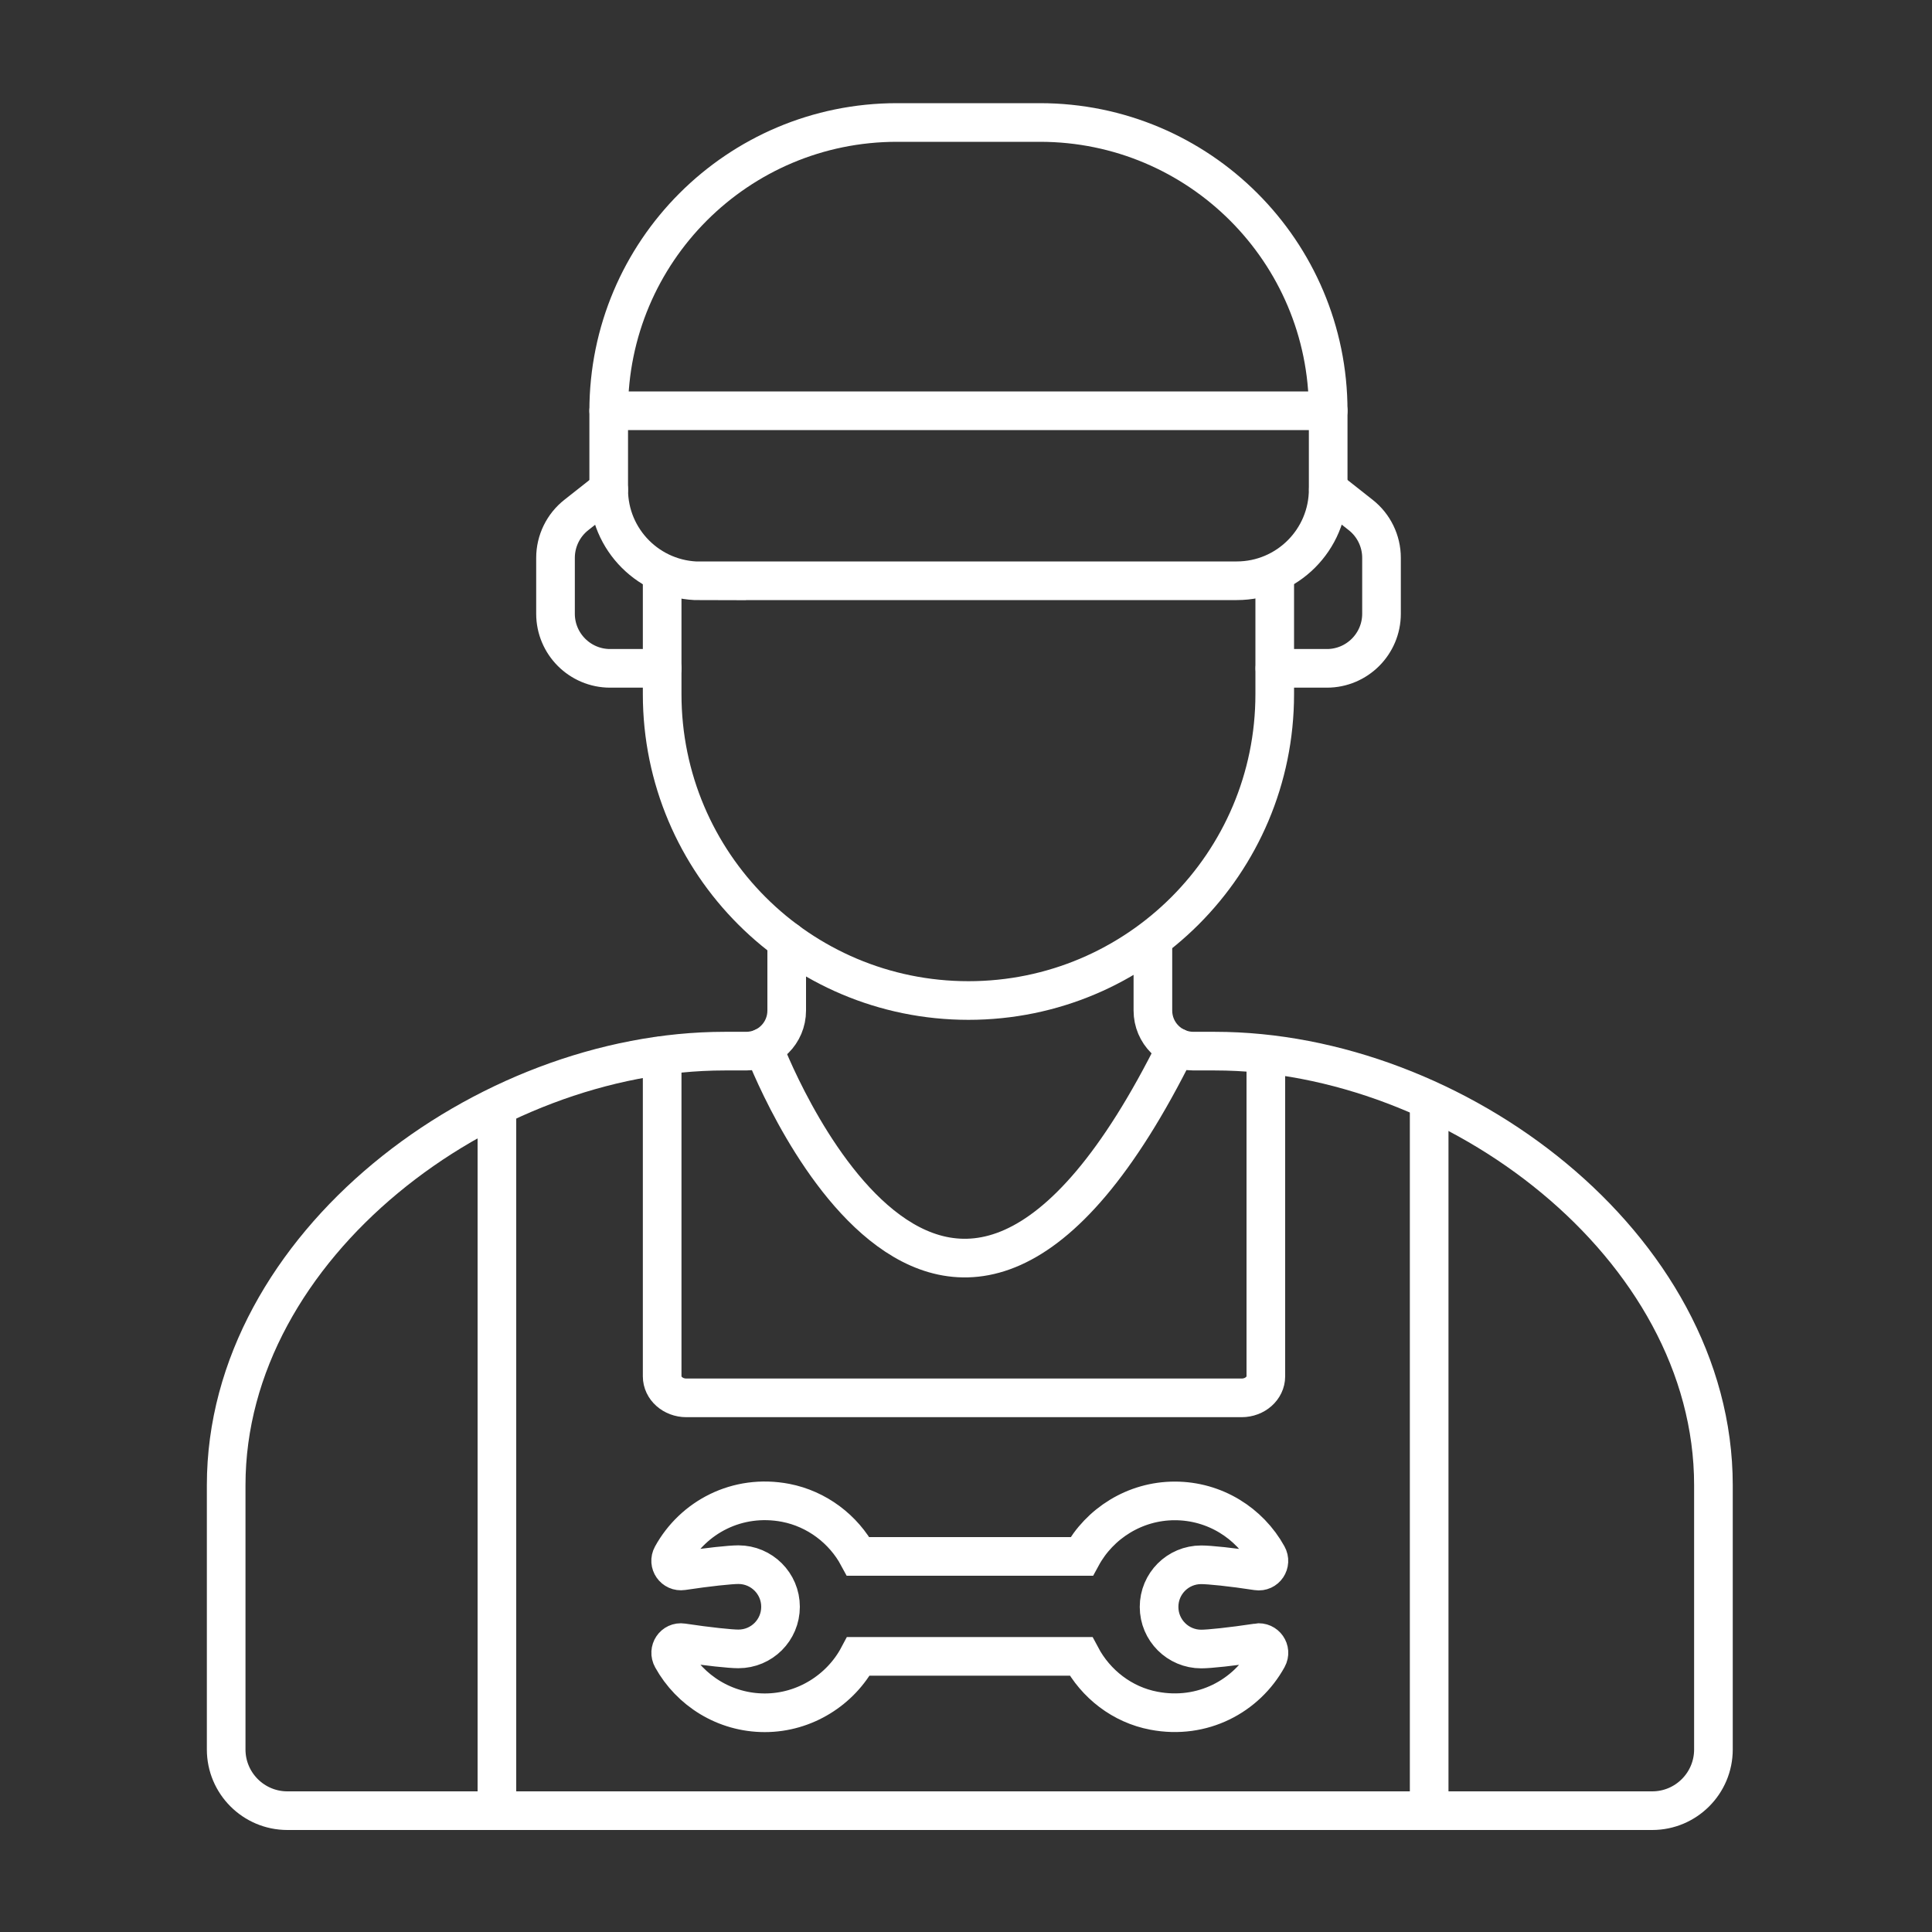
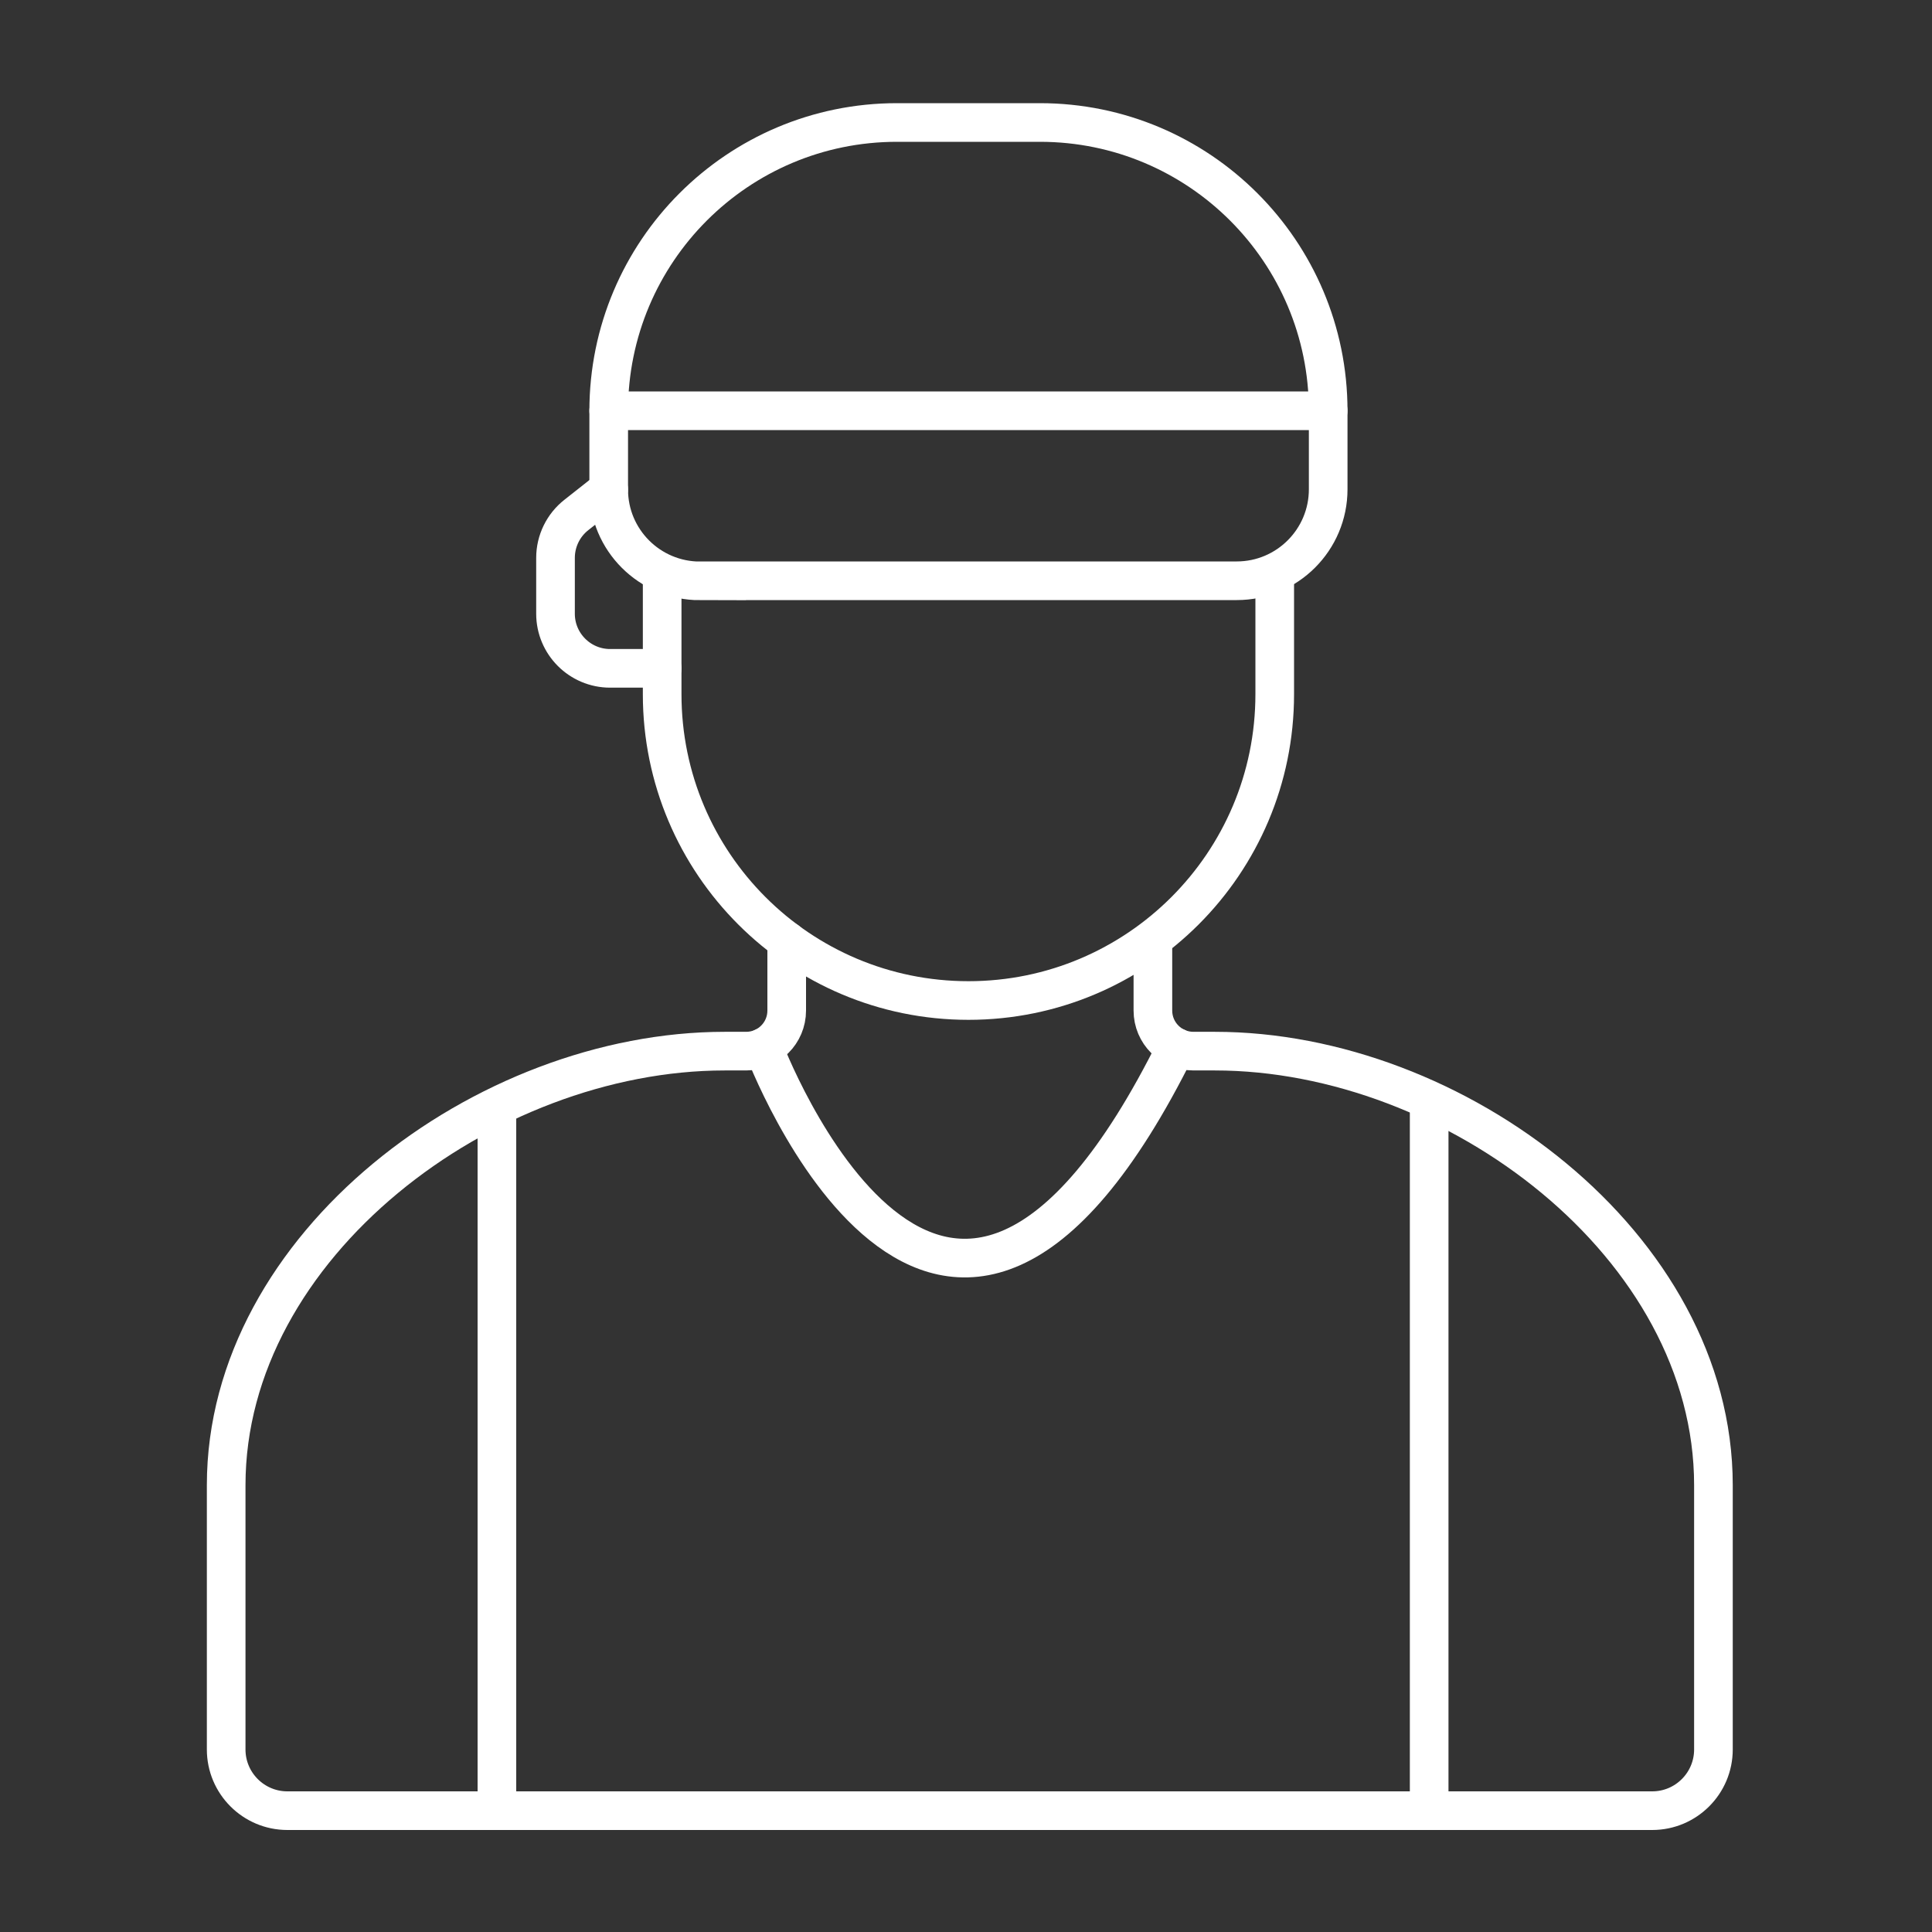
<svg xmlns="http://www.w3.org/2000/svg" id="Layer_1" version="1.1" viewBox="0 0 150 150">
  <rect x="0" y="0" width="150" height="150" fill="#333333" stroke="none" />
  <defs>
    <style>
      .st0 {
        fill: none;
        stroke: #fff;
        stroke-linecap: round;
        stroke-miterlimit: 10;
        stroke-width: 3px;
      }
    </style>
  </defs>
  <path class="st0" d="M54.35,45.09h41.67c3.92,0,7.1-3.18,7.1-7.1v-6.1c0-12.36-10.02-22.38-22.38-22.38h-11.1c-12.36,0-22.38,10.02-22.38,22.39v6.11c0,3.92,3.18,7.09,7.1,7.09Z" />
  <path class="st0" d="M51.41,45.09v8.81c0,13.13,10.65,23.78,23.78,23.78h0c13.13,0,23.78-10.65,23.78-23.78v-8.81" />
  <path class="st0" d="M61.08,73.04v5.42c0,1.74-1.41,3.15-3.15,3.15h-1.67c-18.61,0-38.7,15.09-38.7,33.7v20.52c0,2.62,2.13,4.75,4.75,4.75h105.97c2.62,0,4.75-2.13,4.75-4.75v-20.52c0-18.61-20.09-33.7-38.7-33.7h-1.67c-1.74,0-3.15-1.41-3.15-3.15v-5.42" />
  <line class="st0" x1="110.96" y1="85.99" x2="110.96" y2="140.58" />
  <line class="st0" x1="38.58" y1="86.62" x2="38.58" y2="140.58" />
-   <path class="st0" d="M51.41,81.96v24.9c0,.92.84,1.67,1.88,1.67h43.11c1.04,0,1.88-.75,1.88-1.67v-24.9" />
  <path class="st0" d="M59.27,81.31s13.8,36.83,32.06,0" />
-   <path class="st0" d="M97.6,127.55c-1.99.3-3.72.48-4.34.48-1.8,0-3.27-1.46-3.27-3.27s1.46-3.27,3.27-3.27c.62,0,2.35.17,4.35.48.66.1,1.13-.6.8-1.19-1.4-2.53-4.1-4.25-7.2-4.25s-5.84,1.75-7.23,4.31h-17.35c-1.14-2.12-3.21-3.69-5.63-4.16-3.77-.72-7.19,1.13-8.83,4.11-.32.58.16,1.27.82,1.17,1.99-.3,3.72-.48,4.34-.48,1.8,0,3.27,1.46,3.27,3.27s-1.46,3.27-3.27,3.27c-.62,0-2.35-.18-4.35-.48-.66-.1-1.13.6-.8,1.19,1.4,2.53,4.1,4.25,7.2,4.25s5.89-1.78,7.27-4.38h17.28c1.14,2.15,3.21,3.76,5.66,4.22,3.77.72,7.19-1.13,8.83-4.11.32-.58-.16-1.27-.82-1.17Z" />
  <line class="st0" x1="47.26" y1="31.89" x2="103.12" y2="31.89" />
  <path class="st0" d="M51.41,51.89h-4.04c-2.34,0-4.24-1.9-4.24-4.24v-4.34c0-1.3.6-2.53,1.62-3.33l2.51-1.98" />
-   <path class="st0" d="M98.98,51.89h4.04c2.34,0,4.24-1.9,4.24-4.24v-4.34c0-1.3-.6-2.53-1.62-3.33l-2.51-1.98" />
</svg>